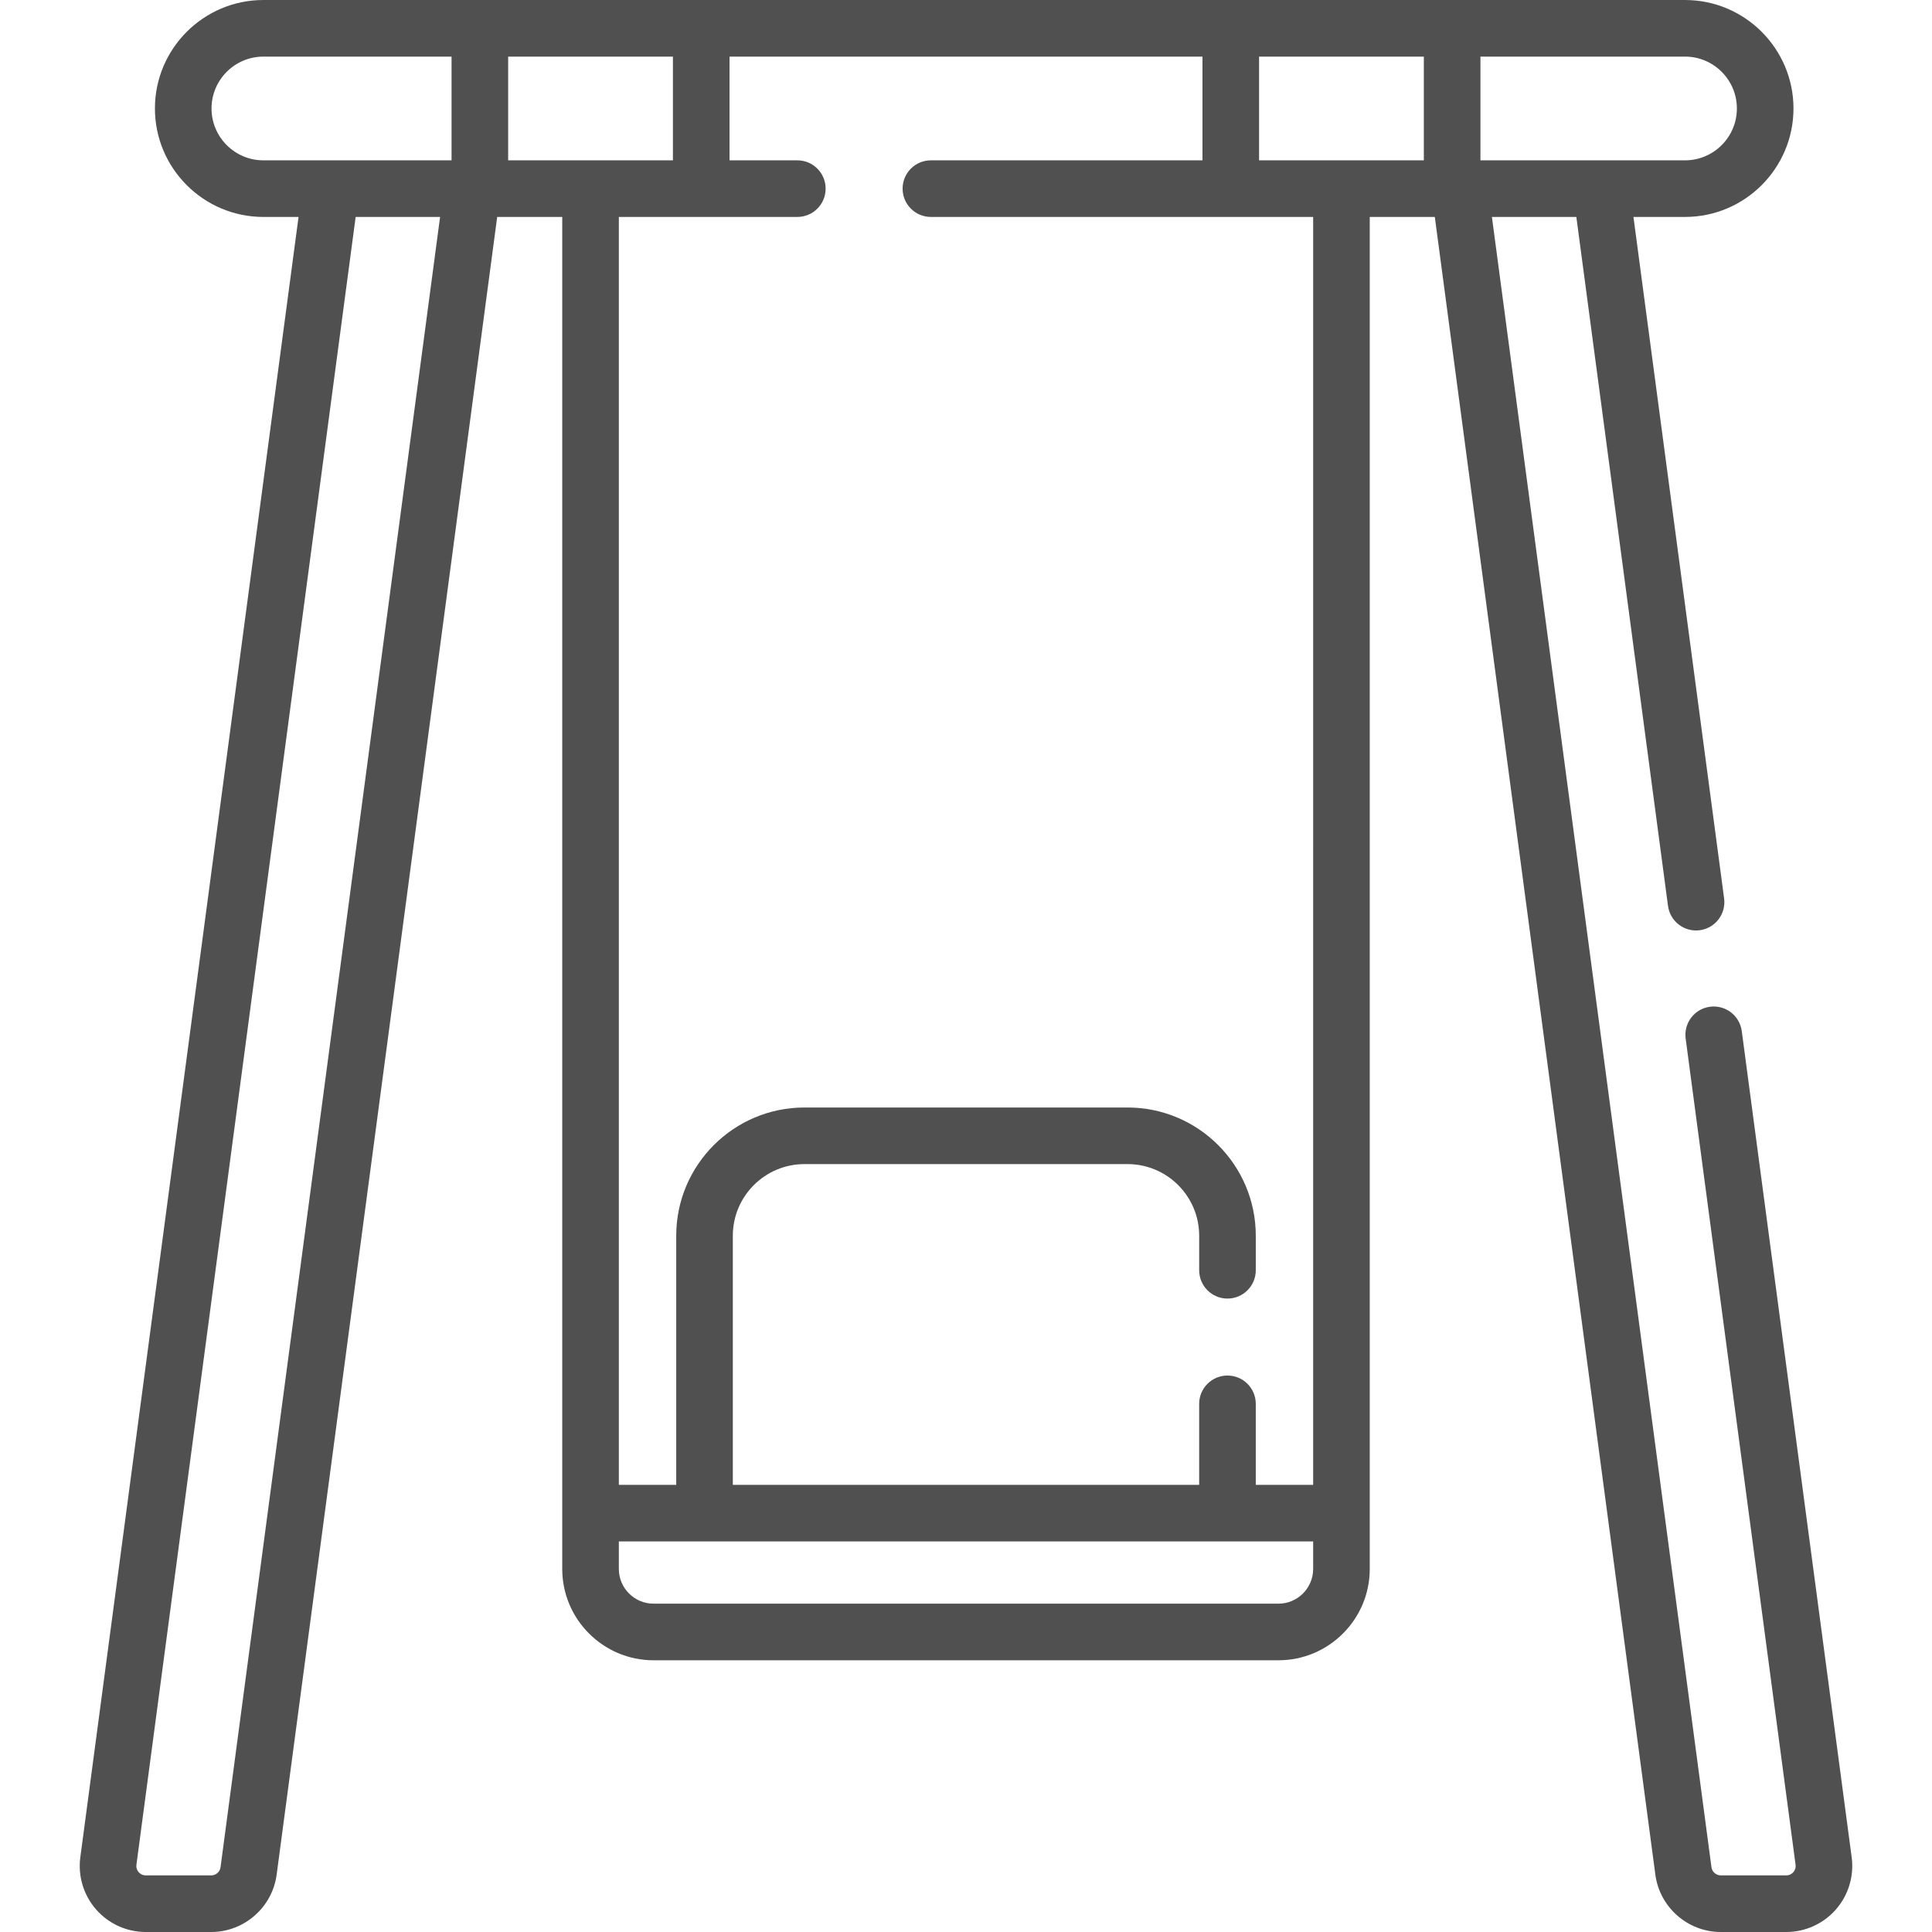
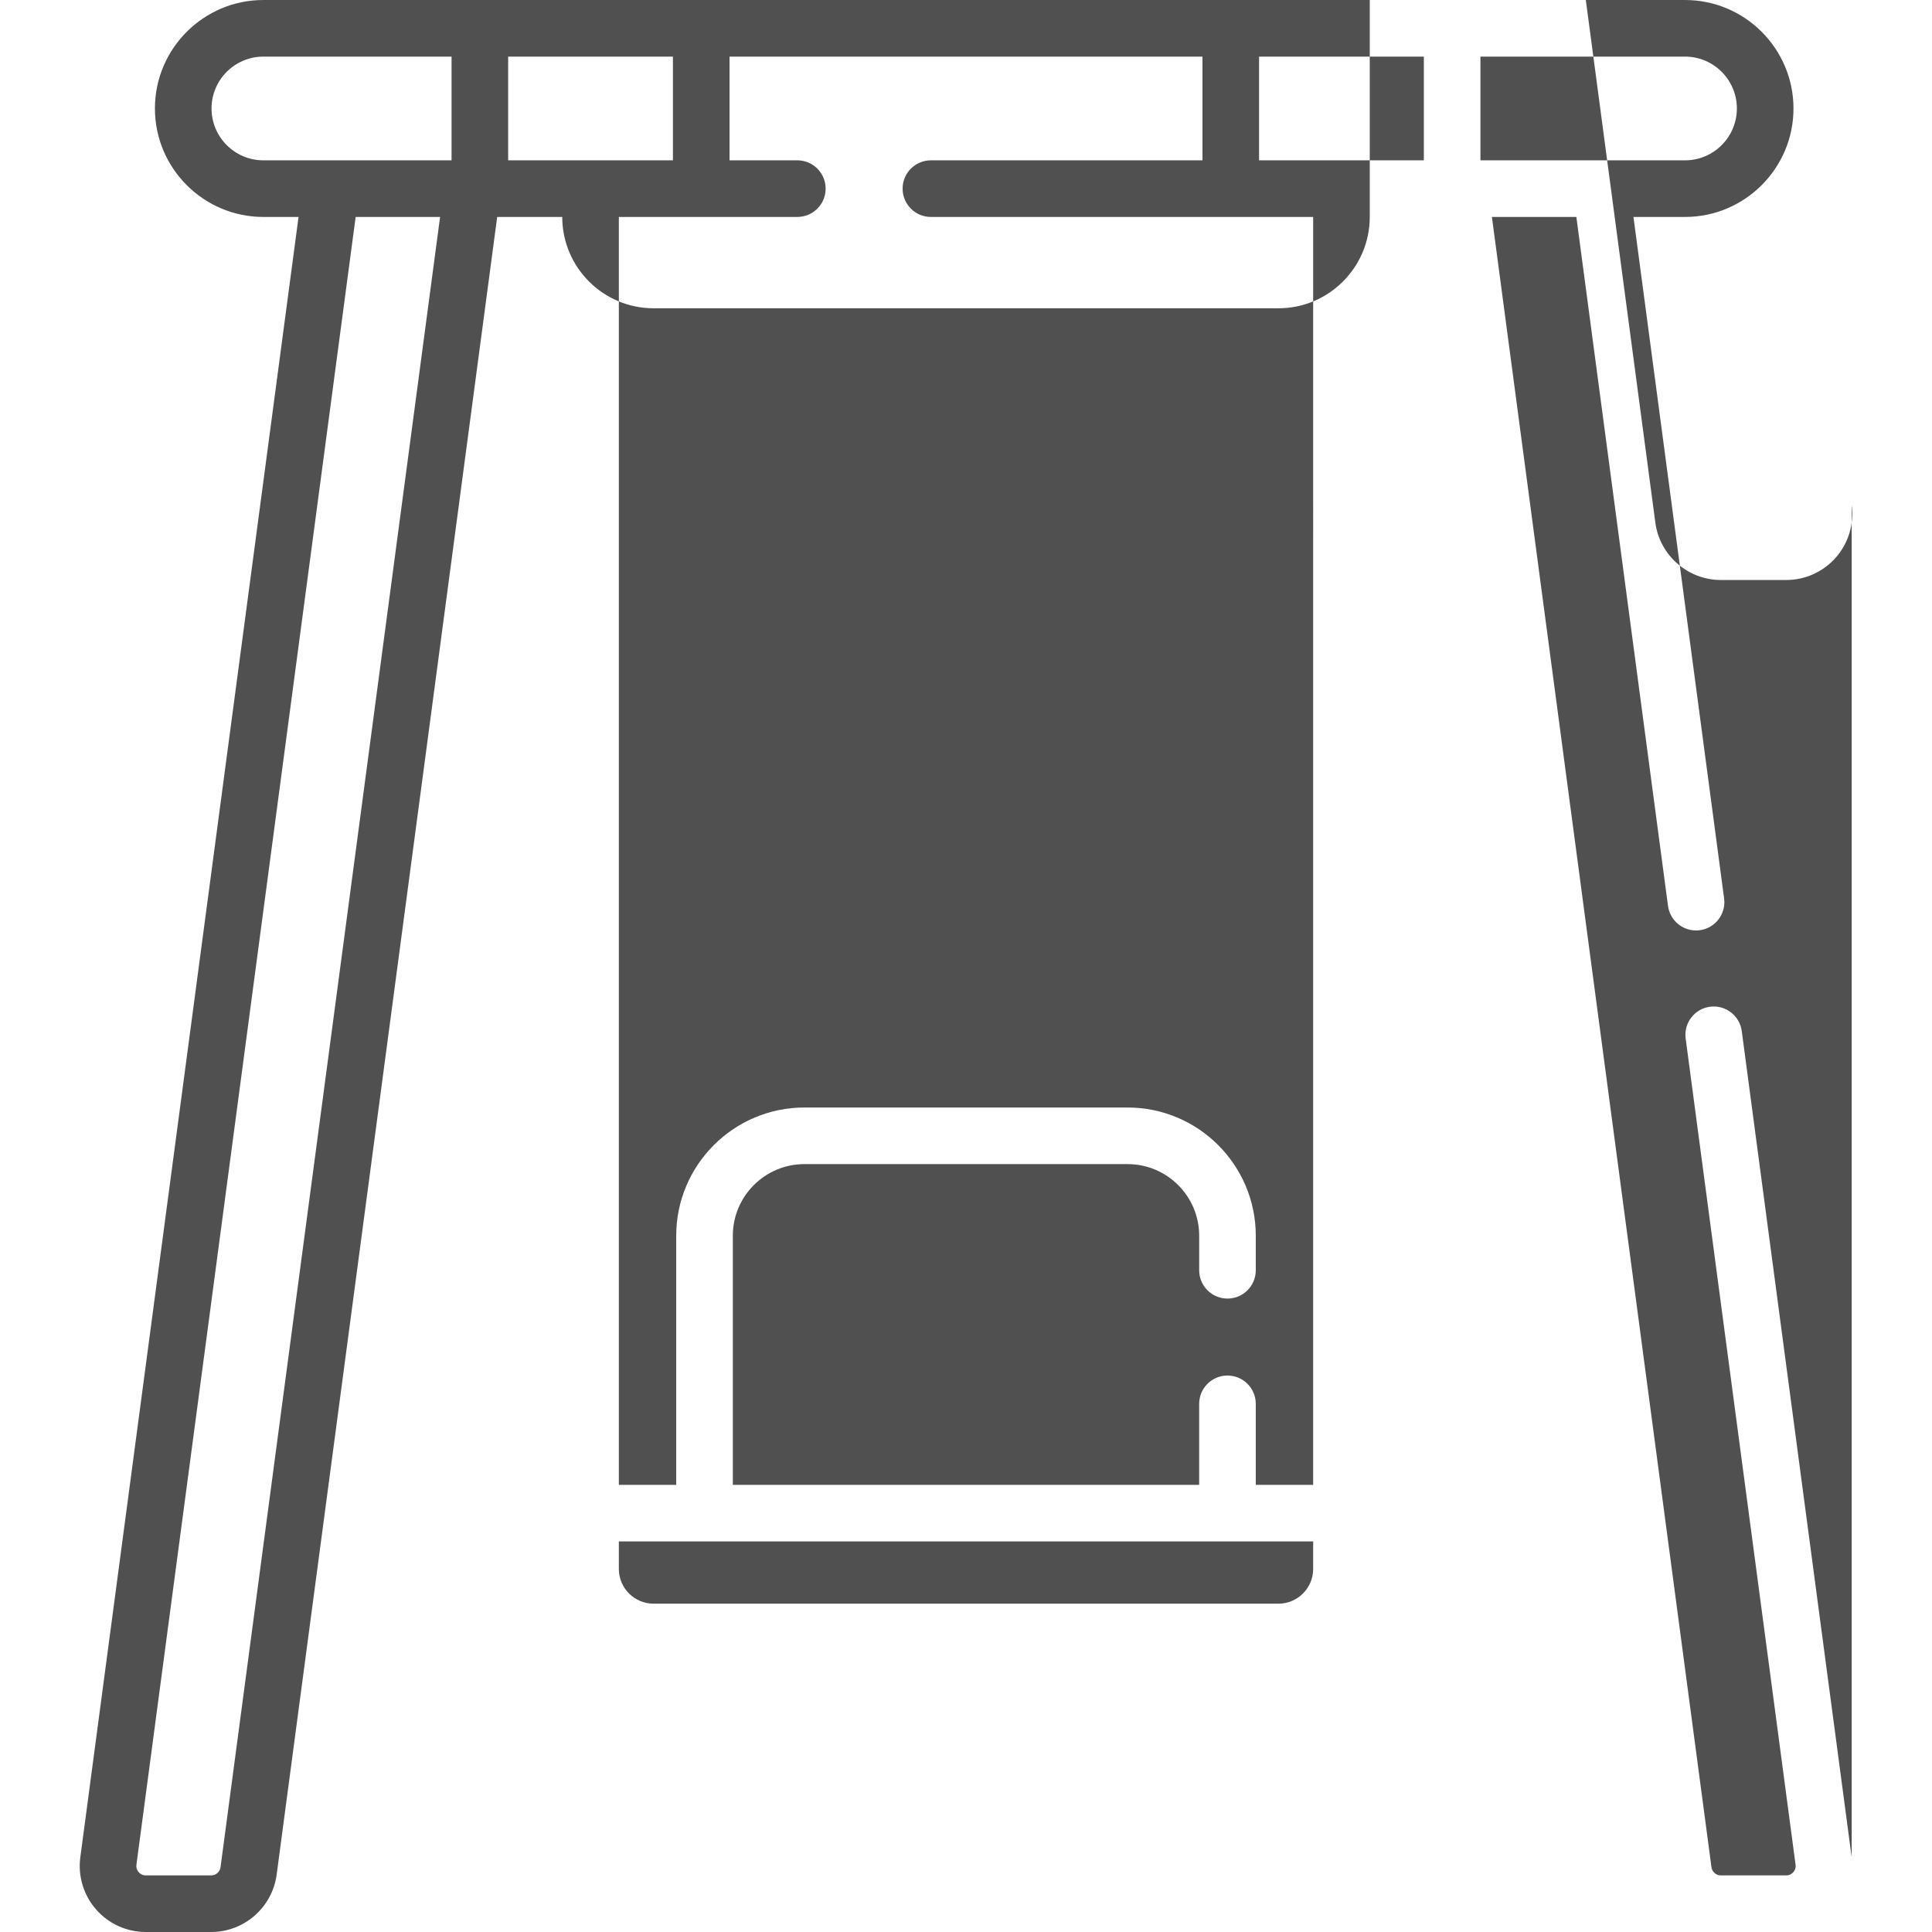
<svg xmlns="http://www.w3.org/2000/svg" version="1.1" width="512" height="512" x="0" y="0" viewBox="0 0 512 512" style="enable-background:new 0 0 512 512" xml:space="preserve">
  <g>
-     <path id="XMLID_874_" d="m490.713 492.192-29.129-218.95c-.547-4.106-4.321-6.989-8.424-6.445-4.105.546-6.991 4.318-6.445 8.424l29.129 218.95c.13.977-.318 1.657-.597 1.976-.279.318-.895.853-1.882.853h-17.333c-1.248 0-2.313-.933-2.478-2.17l-58.182-437.339h22.377l24.29 182.58c.502 3.77 3.723 6.512 7.425 6.512.33 0 .663-.022.999-.066 4.105-.546 6.991-4.318 6.445-8.424l-24.026-180.602h13.665c15.85 0 28.745-12.895 28.745-28.746s-12.896-28.745-28.745-28.745h-376.744c-15.851 0-28.746 12.895-28.746 28.746s12.896 28.746 28.746 28.746h9.316l-57.832 434.7c-.665 5 .858 10.043 4.182 13.837 3.323 3.795 8.122 5.971 13.166 5.971h17.333c8.737 0 16.194-6.531 17.347-15.192l58.445-439.317h17.24v358.295c0 13.346 10.857 24.204 24.204 24.204h165.592c13.347 0 24.204-10.858 24.204-24.204v-358.295h17.24l58.446 439.317c1.152 8.661 8.609 15.192 17.347 15.192h17.333c5.044 0 9.843-2.176 13.166-5.971 3.322-3.795 4.846-8.838 4.181-13.837zm-157.046-449.701v-27.491h43.666v27.491zm126.625-13.745c0 7.58-6.166 13.746-13.745 13.746h-54.214v-27.492h54.214c7.579 0 13.745 6.166 13.745 13.746zm-325.625 13.745v-27.491h43.666v27.491zm-78.61-13.745c0-7.58 6.166-13.746 13.746-13.746h49.864v27.491h-49.864c-7.58 0-13.746-6.166-13.746-13.745zm2.388 466.084c-.164 1.237-1.229 2.17-2.478 2.17h-17.332c-.987 0-1.603-.535-1.882-.853-.278-.319-.727-.999-.597-1.977l58.095-436.679h22.377zm289.555-79.044c0 5.075-4.129 9.204-9.204 9.204h-165.592c-5.075 0-9.204-4.129-9.204-9.204v-7.286h184zm0-22.286h-15.207v-21.469c0-4.142-3.357-7.5-7.5-7.5s-7.5 3.358-7.5 7.5v21.469h-123.586v-66.026c0-10.462 8.512-18.974 18.975-18.974h85.637c10.463 0 18.975 8.512 18.975 18.974v9.162c0 4.142 3.357 7.5 7.5 7.5s7.5-3.358 7.5-7.5v-9.162c0-18.733-15.241-33.974-33.975-33.974h-85.637c-18.733 0-33.975 15.241-33.975 33.974v66.026h-15.207v-336.009h47.303c4.143 0 7.5-3.358 7.5-7.5s-3.357-7.5-7.5-7.5h-17.97v-27.491h125.334v27.491h-71.97c-4.143 0-7.5 3.358-7.5 7.5s3.357 7.5 7.5 7.5h101.303z" fill="#505050" data-original="#000000" style="" />
+     <path id="XMLID_874_" d="m490.713 492.192-29.129-218.95c-.547-4.106-4.321-6.989-8.424-6.445-4.105.546-6.991 4.318-6.445 8.424l29.129 218.95c.13.977-.318 1.657-.597 1.976-.279.318-.895.853-1.882.853h-17.333c-1.248 0-2.313-.933-2.478-2.17l-58.182-437.339h22.377l24.29 182.58c.502 3.77 3.723 6.512 7.425 6.512.33 0 .663-.022.999-.066 4.105-.546 6.991-4.318 6.445-8.424l-24.026-180.602h13.665c15.85 0 28.745-12.895 28.745-28.746s-12.896-28.745-28.745-28.745h-376.744c-15.851 0-28.746 12.895-28.746 28.746s12.896 28.746 28.746 28.746h9.316l-57.832 434.7c-.665 5 .858 10.043 4.182 13.837 3.323 3.795 8.122 5.971 13.166 5.971h17.333c8.737 0 16.194-6.531 17.347-15.192l58.445-439.317h17.24c0 13.346 10.857 24.204 24.204 24.204h165.592c13.347 0 24.204-10.858 24.204-24.204v-358.295h17.24l58.446 439.317c1.152 8.661 8.609 15.192 17.347 15.192h17.333c5.044 0 9.843-2.176 13.166-5.971 3.322-3.795 4.846-8.838 4.181-13.837zm-157.046-449.701v-27.491h43.666v27.491zm126.625-13.745c0 7.58-6.166 13.746-13.745 13.746h-54.214v-27.492h54.214c7.579 0 13.745 6.166 13.745 13.746zm-325.625 13.745v-27.491h43.666v27.491zm-78.61-13.745c0-7.58 6.166-13.746 13.746-13.746h49.864v27.491h-49.864c-7.58 0-13.746-6.166-13.746-13.745zm2.388 466.084c-.164 1.237-1.229 2.17-2.478 2.17h-17.332c-.987 0-1.603-.535-1.882-.853-.278-.319-.727-.999-.597-1.977l58.095-436.679h22.377zm289.555-79.044c0 5.075-4.129 9.204-9.204 9.204h-165.592c-5.075 0-9.204-4.129-9.204-9.204v-7.286h184zm0-22.286h-15.207v-21.469c0-4.142-3.357-7.5-7.5-7.5s-7.5 3.358-7.5 7.5v21.469h-123.586v-66.026c0-10.462 8.512-18.974 18.975-18.974h85.637c10.463 0 18.975 8.512 18.975 18.974v9.162c0 4.142 3.357 7.5 7.5 7.5s7.5-3.358 7.5-7.5v-9.162c0-18.733-15.241-33.974-33.975-33.974h-85.637c-18.733 0-33.975 15.241-33.975 33.974v66.026h-15.207v-336.009h47.303c4.143 0 7.5-3.358 7.5-7.5s-3.357-7.5-7.5-7.5h-17.97v-27.491h125.334v27.491h-71.97c-4.143 0-7.5 3.358-7.5 7.5s3.357 7.5 7.5 7.5h101.303z" fill="#505050" data-original="#000000" style="" />
  </g>
</svg>